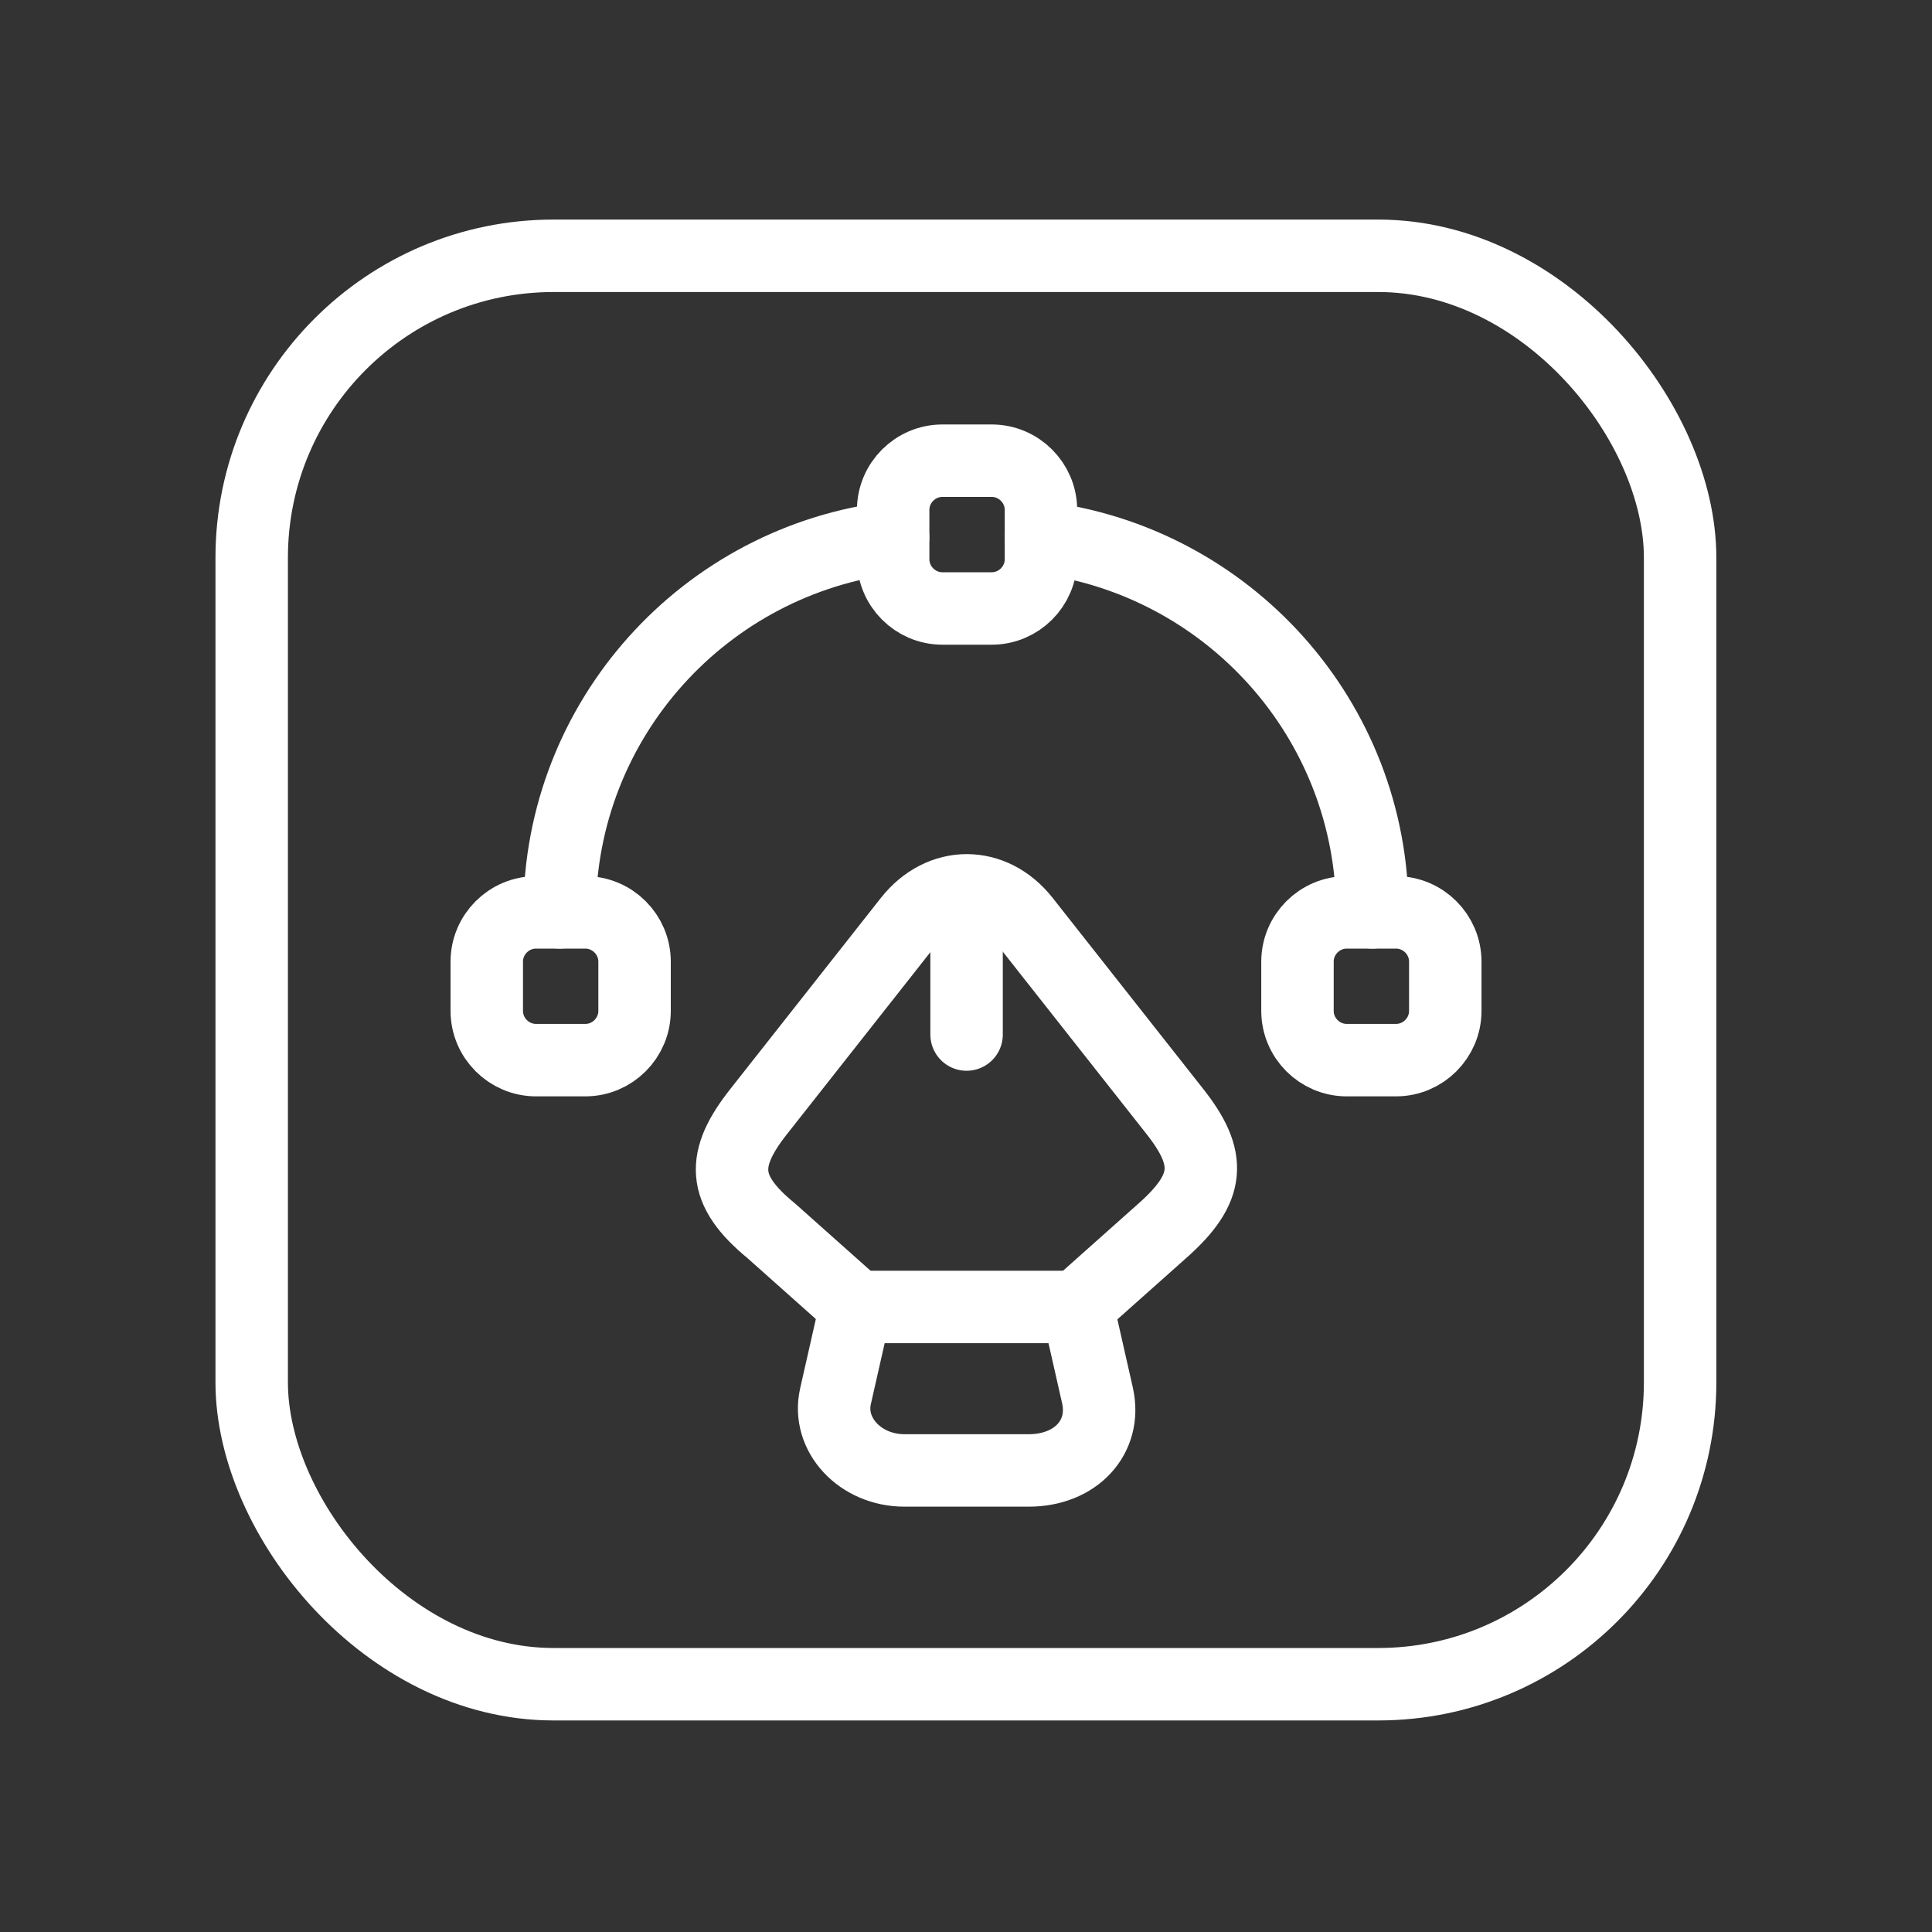
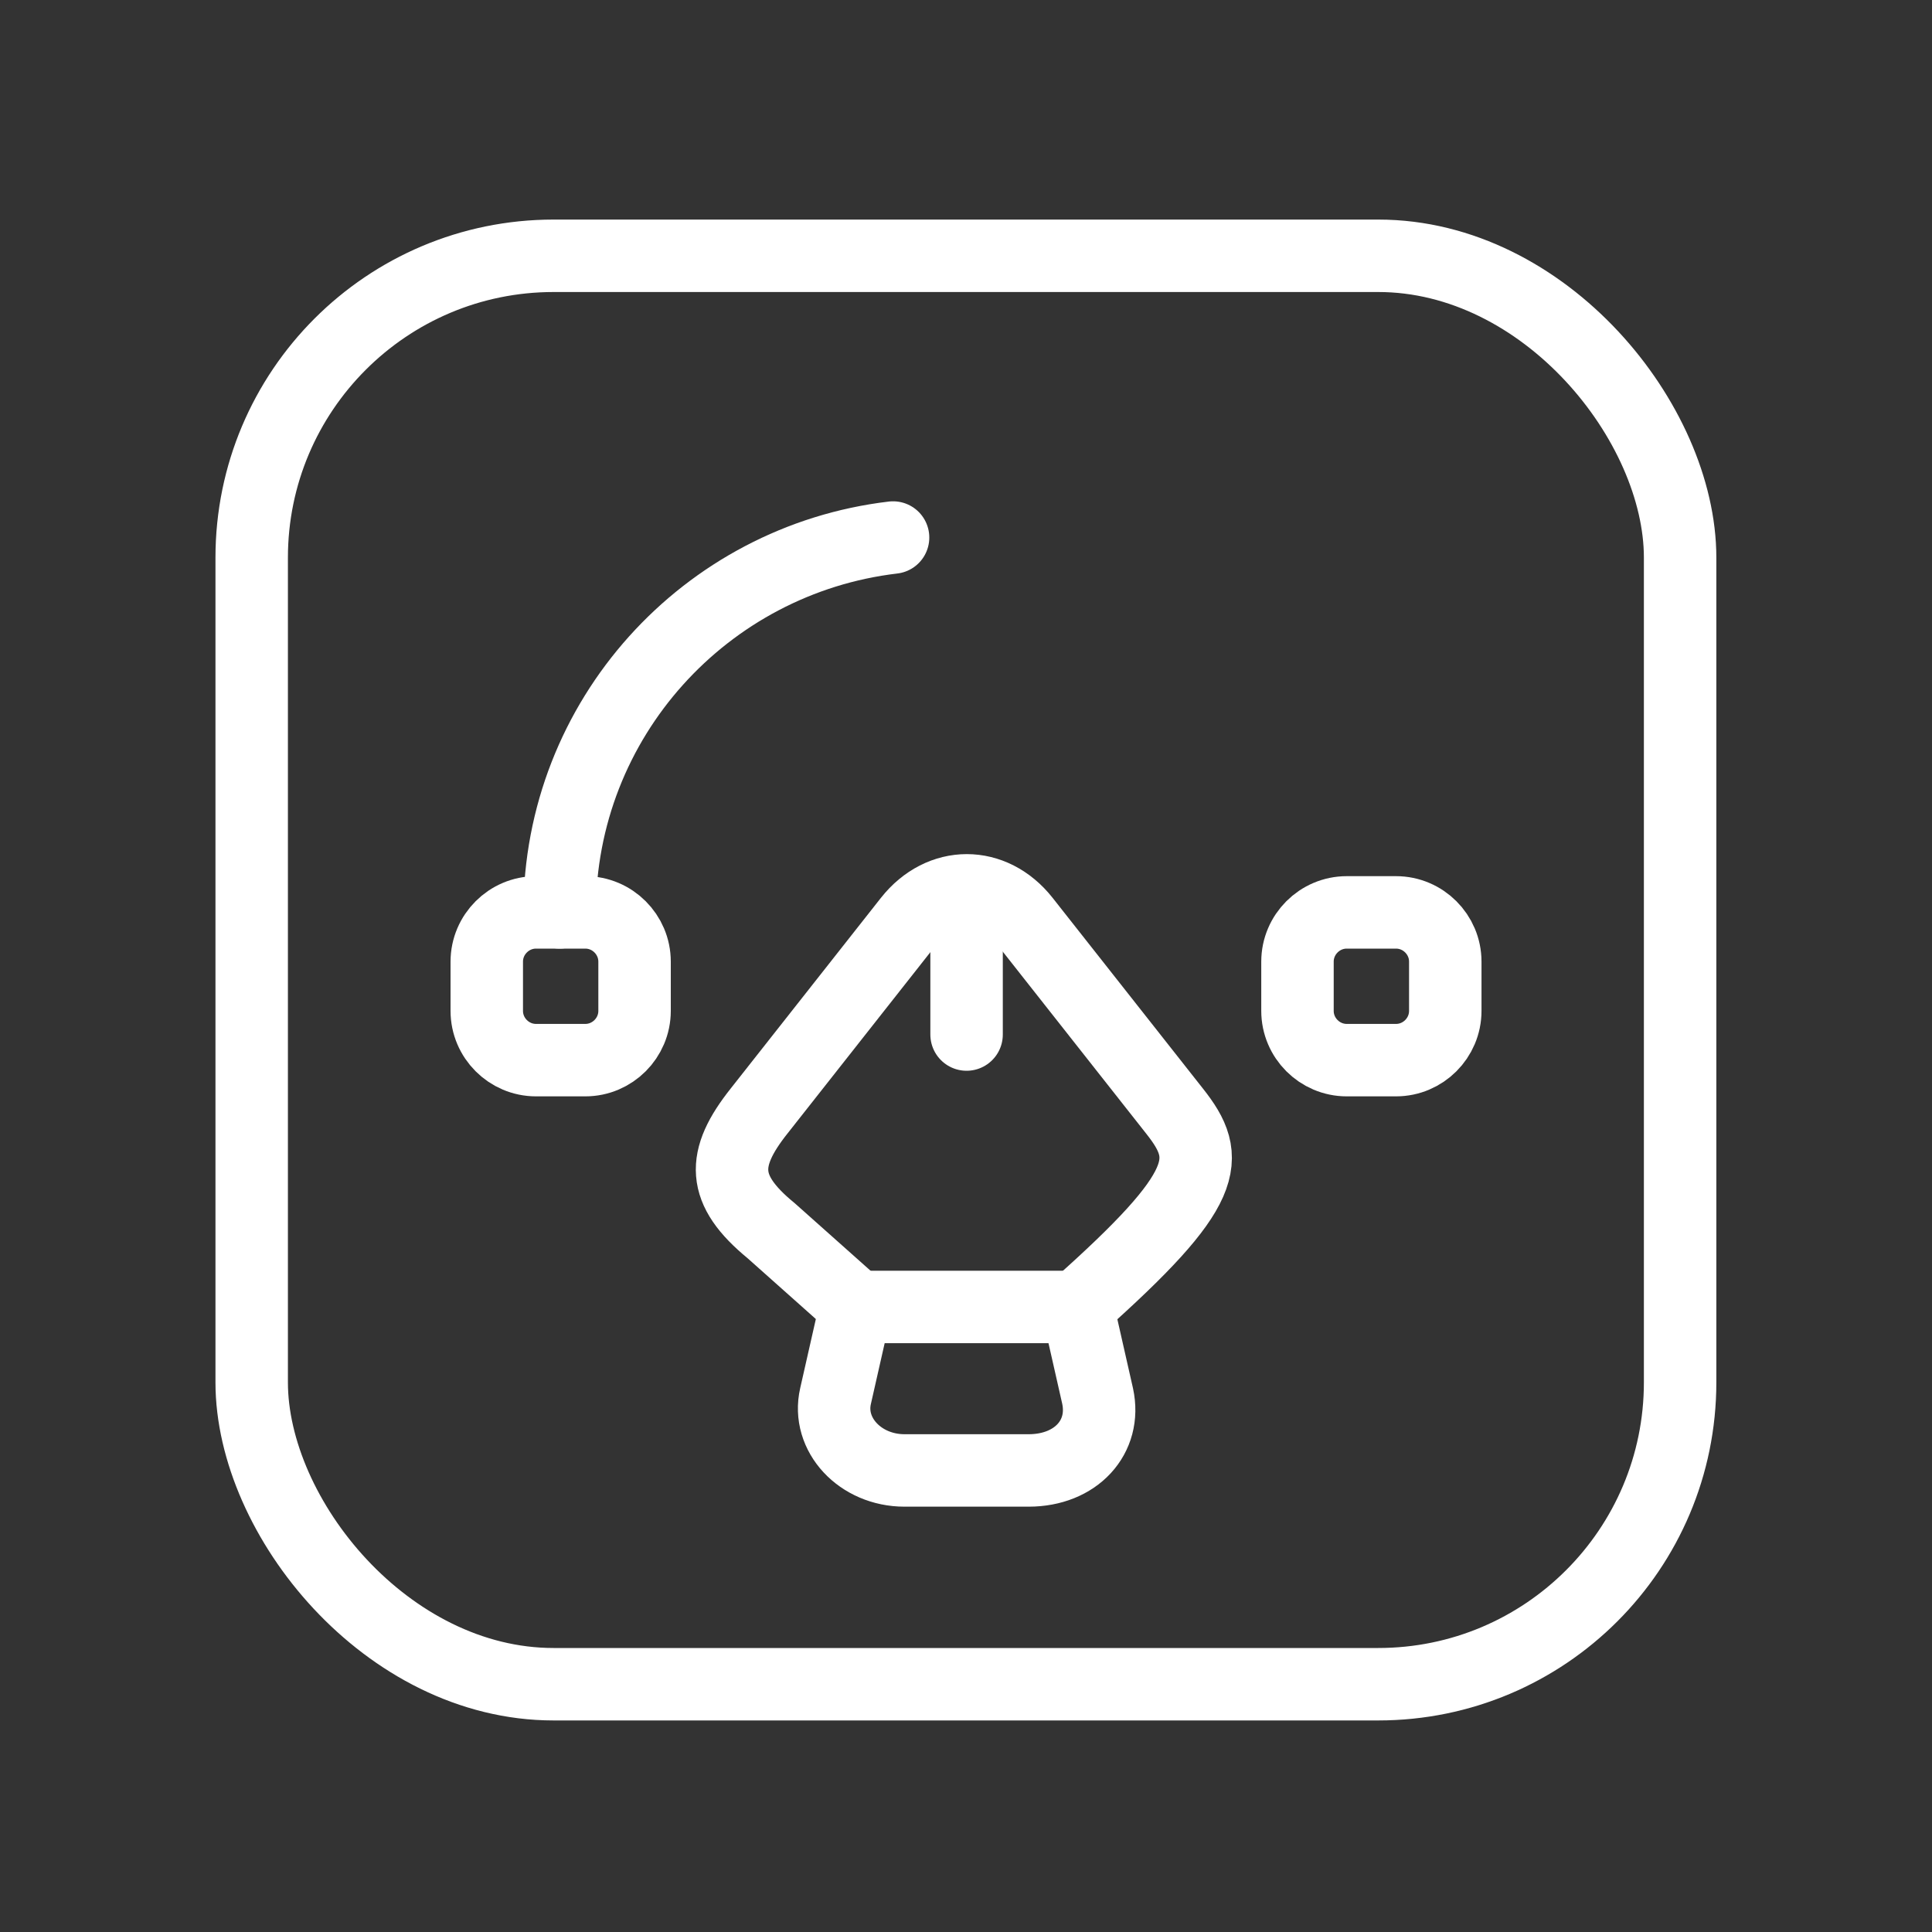
<svg xmlns="http://www.w3.org/2000/svg" width="40" height="40" viewBox="0 0 40 40" fill="none">
  <rect x="0" y="0" width="40" height="40" fill="#333333" stroke="none" />
  <rect x="5.211" y="5.296" width="29.574" height="29.574" rx="6.25" stroke="white" stroke-width="1.5" />
  <path d="M18.727 30.444H21.297C22.276 30.444 22.908 29.751 22.725 28.904L22.307 27.059H17.717L17.299 28.904C17.116 29.7 17.809 30.444 18.727 30.444Z" stroke="white" stroke-width="1.5" stroke-linecap="round" stroke-linejoin="round" />
-   <path d="M22.306 27.049L24.07 25.478C25.059 24.601 25.1 23.989 24.315 23L21.204 19.053C20.552 18.227 19.481 18.227 18.828 19.053L15.718 23C14.932 23.989 14.932 24.632 15.963 25.478L17.727 27.049" stroke="white" stroke-width="1.5" stroke-linecap="round" stroke-linejoin="round" />
+   <path d="M22.306 27.049C25.059 24.601 25.1 23.989 24.315 23L21.204 19.053C20.552 18.227 19.481 18.227 18.828 19.053L15.718 23C14.932 23.989 14.932 24.632 15.963 25.478L17.727 27.049" stroke="white" stroke-width="1.5" stroke-linecap="round" stroke-linejoin="round" />
  <path d="M20.012 18.839V21.419" stroke="white" stroke-width="1.5" stroke-linecap="round" stroke-linejoin="round" />
  <path d="M18.49 11.129C14.605 11.588 11.586 14.882 11.586 18.89" stroke="white" stroke-width="1.5" stroke-linecap="round" stroke-linejoin="round" />
-   <path d="M28.414 18.89C28.414 14.892 25.416 11.608 21.551 11.129" stroke="white" stroke-width="1.5" stroke-linecap="round" stroke-linejoin="round" />
-   <path d="M20.532 12.598H19.512C18.951 12.598 18.492 12.139 18.492 11.578V10.558C18.492 9.997 18.951 9.538 19.512 9.538H20.532C21.093 9.538 21.552 9.997 21.552 10.558V11.578C21.552 12.139 21.093 12.598 20.532 12.598Z" stroke="white" stroke-width="1.5" stroke-linecap="round" stroke-linejoin="round" />
  <path d="M11.098 21.949H12.118C12.679 21.949 13.138 21.49 13.138 20.929V19.91C13.138 19.349 12.679 18.89 12.118 18.89H11.098C10.537 18.89 10.078 19.349 10.078 19.91V20.929C10.078 21.49 10.537 21.949 11.098 21.949Z" stroke="white" stroke-width="1.5" stroke-linecap="round" stroke-linejoin="round" />
  <path d="M28.903 21.949H27.883C27.322 21.949 26.863 21.49 26.863 20.929V19.91C26.863 19.349 27.322 18.89 27.883 18.89H28.903C29.464 18.89 29.923 19.349 29.923 19.91V20.929C29.923 21.49 29.464 21.949 28.903 21.949Z" stroke="white" stroke-width="1.5" stroke-linecap="round" stroke-linejoin="round" />
</svg>